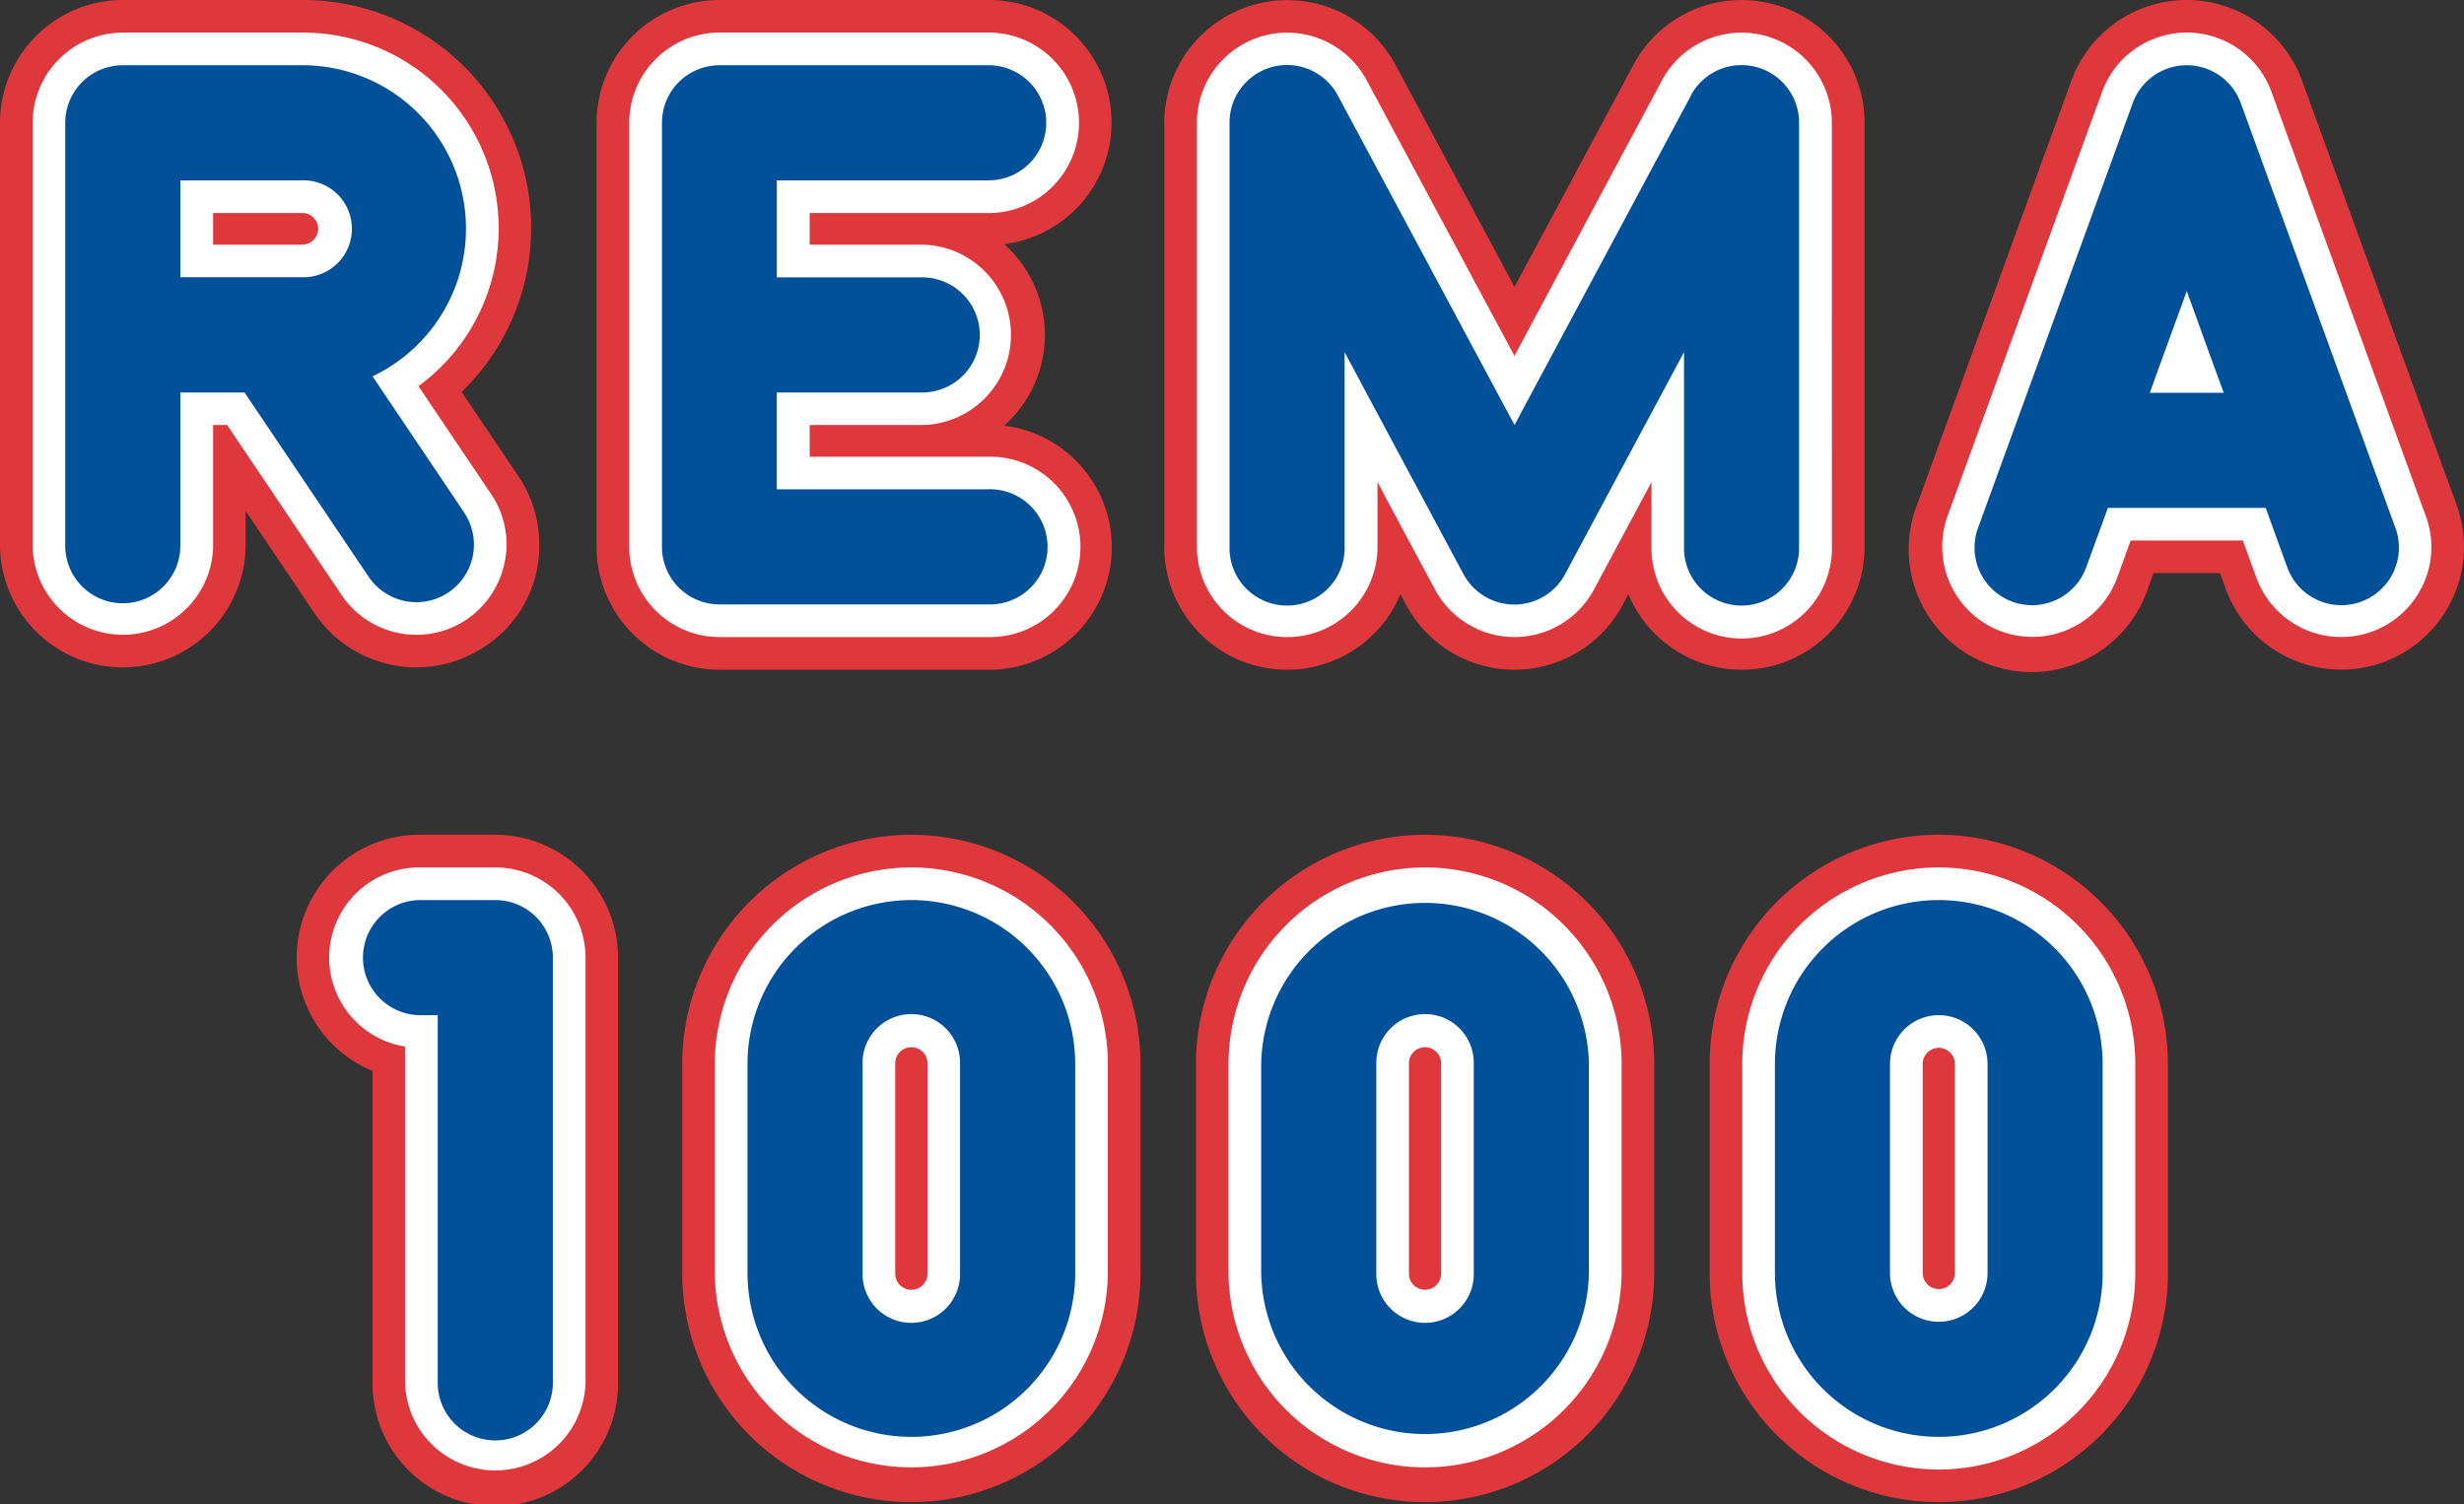
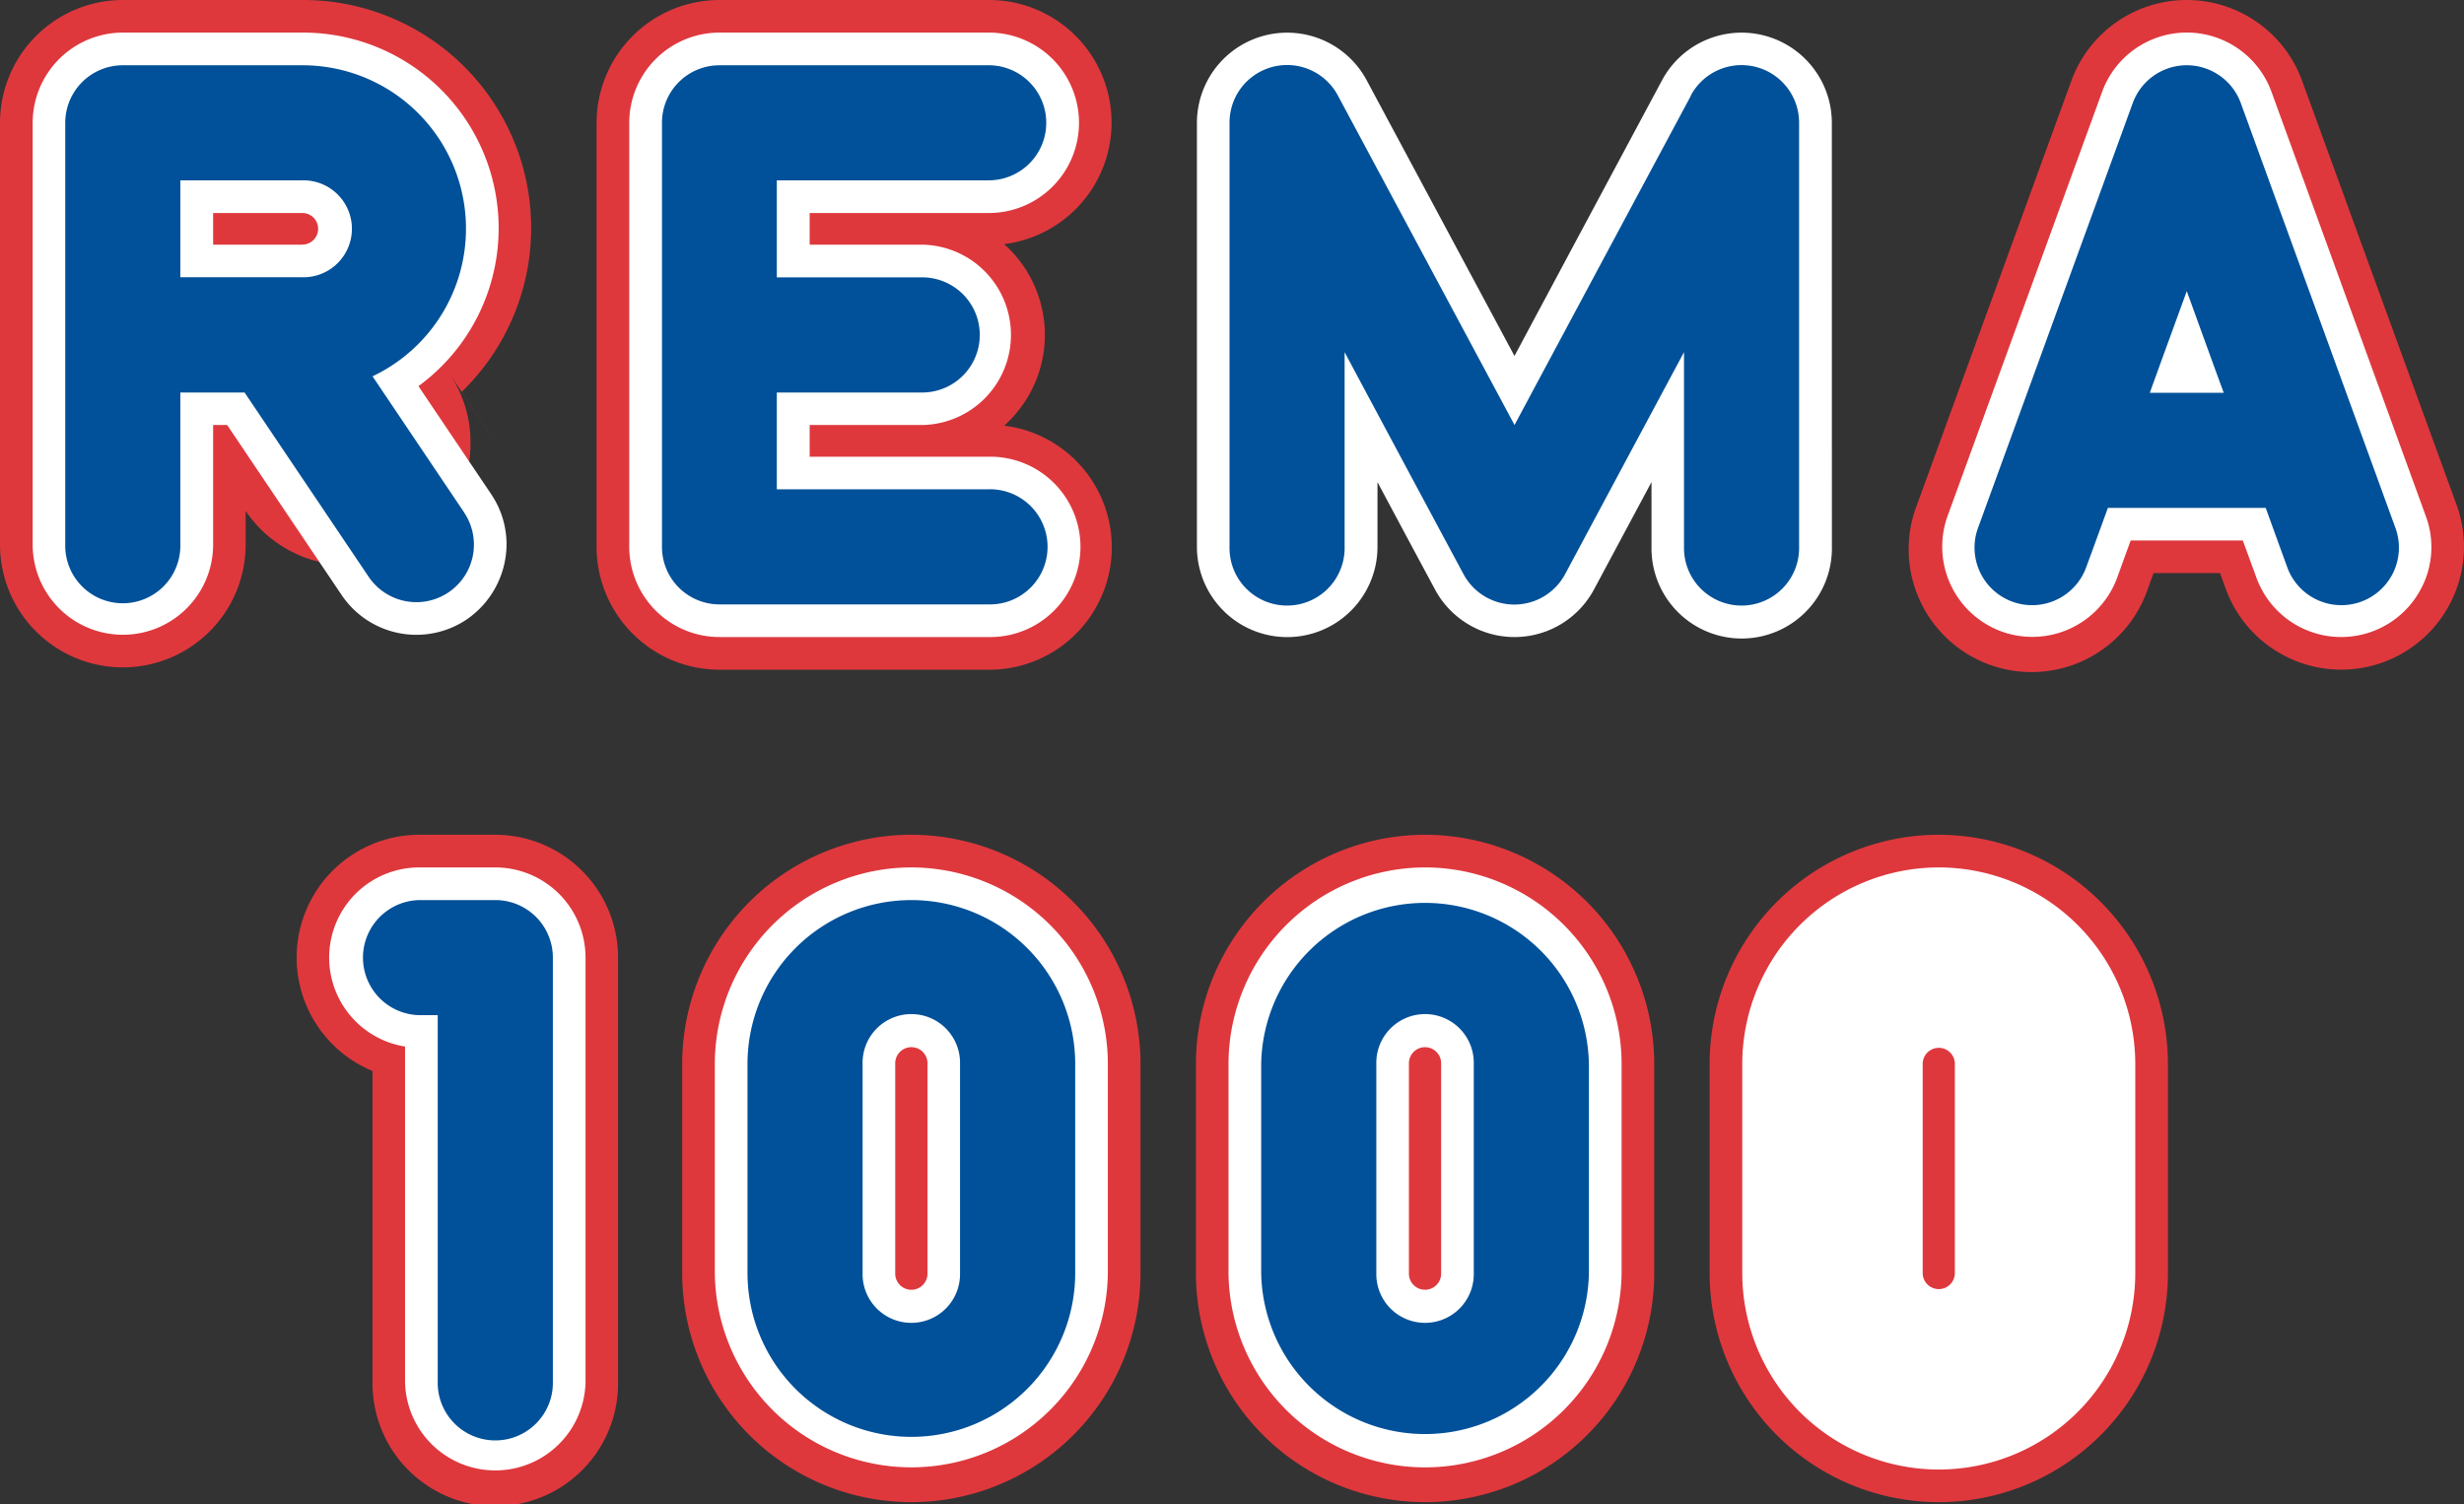
<svg xmlns="http://www.w3.org/2000/svg" id="Layer_1" data-name="Layer 1" viewBox="0 0 1000.01 610.59">
  <rect x="0" y="0" width="1000.01" height="610.59" fill="#333333" stroke="none" />
  <defs>
    <style>.cls-1{fill:none;}.cls-2{clip-path:url(#clip-path);}.cls-3{fill:#de383d;}.cls-4{clip-path:url(#clip-path-2);}.cls-5{clip-path:url(#clip-path-3);}.cls-6{clip-path:url(#clip-path-4);}.cls-7{clip-path:url(#clip-path-5);}.cls-8{clip-path:url(#clip-path-6);}.cls-9{clip-path:url(#clip-path-7);}.cls-10{clip-path:url(#clip-path-8);}.cls-11{fill:#fff;}.cls-12{fill:#005199;}</style>
    <clipPath id="clip-path" transform="translate(0 -194.7)">
      <rect class="cls-1" x="466.56" y="194.7" width="293.86" height="276.97" />
    </clipPath>
    <clipPath id="clip-path-2" transform="translate(0 -194.7)">
      <rect class="cls-1" x="235.67" y="194.7" width="216.9" height="276.97" />
    </clipPath>
    <clipPath id="clip-path-3" transform="translate(0 -194.7)">
      <rect class="cls-1" y="194.7" width="221.68" height="276.97" />
    </clipPath>
    <clipPath id="clip-path-4" transform="translate(0 -194.7)">
      <rect class="cls-1" x="116.73" y="527.64" width="139.93" height="277.65" />
    </clipPath>
    <clipPath id="clip-path-5" transform="translate(0 -194.7)">
      <rect class="cls-1" x="774.41" y="194.7" width="225.59" height="276.97" />
    </clipPath>
    <clipPath id="clip-path-6" transform="translate(0 -194.7)">
      <rect class="cls-1" x="270.66" y="527.64" width="195.91" height="277.65" />
    </clipPath>
    <clipPath id="clip-path-7" transform="translate(0 -194.7)">
      <rect class="cls-1" x="480.55" y="527.64" width="195.91" height="277.65" />
    </clipPath>
    <clipPath id="clip-path-8" transform="translate(0 -194.7)">
      <rect class="cls-1" x="690.45" y="527.64" width="195.91" height="277.65" />
    </clipPath>
  </defs>
  <title>rema-1000-logo</title>
  <g id="surface204587">
    <g class="cls-2">
      <g id="g2761">
-         <path id="path2759" class="cls-3" d="M719,196.23A49.74,49.74,0,0,0,662.93,221s-27.08,50.59-48.26,90.13C593.4,271.56,566.37,221,566.37,221a49.91,49.91,0,0,0-93.85,23.58V416.63a49.84,49.84,0,0,0,95.85,19.21c.22.38,2.29,4.32,2.29,4.32a49.85,49.85,0,0,0,87.93,0s2.07-3.94,2.29-4.32a49.84,49.84,0,0,0,95.85-19.21V244.55A49.71,49.71,0,0,0,719,196.23" transform="translate(0 -194.7)" />
-       </g>
+         </g>
    </g>
    <g class="cls-4">
      <g id="g2765">
        <path id="path2763" class="cls-3" d="M407.53,367.46a49.32,49.32,0,0,0,0-73.68,49.73,49.73,0,0,0-6.26-99.08H292a49.91,49.91,0,0,0-49.88,49.85V416.63A49.94,49.94,0,0,0,292,466.51h109.3a49.71,49.71,0,0,0,6.26-99.05" transform="translate(0 -194.7)" />
      </g>
    </g>
    <g class="cls-5">
      <g id="g2769">
-         <path id="path2767" class="cls-3" d="M210.34,387.88s-12.47-18.48-23-34.11A92.53,92.53,0,0,0,122.71,194.7H49.82A49.9,49.9,0,0,0,0,244.55V415.7a49.85,49.85,0,1,0,99.7,0V402.06l27.91,41.49a49.88,49.88,0,0,0,69.2,13.5,48.65,48.65,0,0,0,22.05-41.43,49.51,49.51,0,0,0-8.52-27.74" transform="translate(0 -194.7)" />
+         <path id="path2767" class="cls-3" d="M210.34,387.88s-12.47-18.48-23-34.11A92.53,92.53,0,0,0,122.71,194.7H49.82A49.9,49.9,0,0,0,0,244.55V415.7a49.85,49.85,0,1,0,99.7,0V402.06a49.88,49.88,0,0,0,69.2,13.5,48.65,48.65,0,0,0,22.05-41.43,49.51,49.51,0,0,0-8.52-27.74" transform="translate(0 -194.7)" />
      </g>
    </g>
    <g class="cls-6">
      <g id="g2773">
        <path id="path2771" class="cls-3" d="M201,533.49H170.19a49.83,49.83,0,0,0-19,95.88V755.45a49.83,49.83,0,1,0,99.65,0V583.34A49.9,49.9,0,0,0,201,533.49" transform="translate(0 -194.7)" />
      </g>
    </g>
    <g class="cls-7">
      <g id="g2777">
        <path id="path2775" class="cls-3" d="M903.3,433.65a49.91,49.91,0,0,0,63.88,29.85A49.89,49.89,0,0,0,997,399.6L934.32,227.53a49.83,49.83,0,0,0-93.68,0L778,399.6a49.86,49.86,0,1,0,93.72,34l2.29-6.31h27Z" transform="translate(0 -194.7)" />
      </g>
    </g>
    <g class="cls-8">
      <g id="g2781">
        <path id="path2779" class="cls-3" d="M369.87,533.49a93.1,93.1,0,0,0-93,93v84.86a93,93,0,1,0,186,0V626.5a93.11,93.11,0,0,0-93-93" transform="translate(0 -194.7)" />
      </g>
    </g>
    <g class="cls-9">
      <g id="g2785">
        <path id="path2783" class="cls-3" d="M578.37,533.49a93.14,93.14,0,0,0-93,93v84.86a93,93,0,1,0,186,0V626.5a93.12,93.12,0,0,0-93-93" transform="translate(0 -194.7)" />
      </g>
    </g>
    <g class="cls-10">
      <g id="g2789">
        <path id="path2787" class="cls-3" d="M786.85,533.49a93.09,93.09,0,0,0-93,93v84.86a93,93,0,1,0,186,0V626.5a93.11,93.11,0,0,0-93-93" transform="translate(0 -194.7)" />
      </g>
    </g>
    <path id="path2791" class="cls-11" d="M743.47,416.63a36.61,36.61,0,1,1-73.21,0V390.36c-11.78,22-23.34,43.57-23.34,43.57a36.6,36.6,0,0,1-64.53,0s-11.73-21.78-23.34-43.57v26.27a36.64,36.64,0,0,1-73.28,0V244.55a36.62,36.62,0,0,1,68.88-17.3l60,111.92c16.31-30.55,59.9-111.92,59.9-111.92a36.63,36.63,0,0,1,68.9,17.3Z" transform="translate(0 -194.7)" />
    <path id="path2793" class="cls-11" d="M401.27,453.25H292a36.66,36.66,0,0,1-36.62-36.62V244.55A36.66,36.66,0,0,1,292,207.93h109.3a36.61,36.61,0,1,1,0,73.22h-72.7V294h45.7a36.6,36.6,0,0,1,0,73.19h-45.7v12.87h72.7a36.6,36.6,0,1,1,0,73.19" transform="translate(0 -194.7)" />
    <path id="path2795" class="cls-11" d="M122.71,294H86.5V281.15h36.21a6.41,6.41,0,0,1,0,12.82m76.64,101.29s-19.87-29.49-29.52-43.84a79.39,79.39,0,0,0-47.12-143.49H49.82a36.65,36.65,0,0,0-36.56,36.62V415.7a36.62,36.62,0,0,0,73.24,0V367.19h5.69l46.46,69a36.56,36.56,0,0,0,50.75,9.92,37.16,37.16,0,0,0,16.18-30.45,36.27,36.27,0,0,0-6.23-20.38" transform="translate(0 -194.7)" />
    <path id="path2797" class="cls-11" d="M201,546.75H170.19a36.58,36.58,0,0,0-5.8,72.7v136a36.63,36.63,0,0,0,73.25,0V583.34A36.65,36.65,0,0,0,201,546.75" transform="translate(0 -194.7)" />
    <path id="path2799" class="cls-11" d="M983.33,432.1a36.6,36.6,0,0,1-67.56-2.93s-2.95-8.06-5.52-15.11H864.74c-2.49,6.8-5.49,15.11-5.49,15.11A36.7,36.7,0,0,1,812.35,451a36.67,36.67,0,0,1-21.92-46.9L853.13,232a36.58,36.58,0,0,1,68.76,0L984.5,404.14a36.09,36.09,0,0,1-1.17,28" transform="translate(0 -194.7)" />
    <path id="path2801" class="cls-11" d="M376.42,711.36a6.55,6.55,0,1,1-13.09,0V626.5a6.55,6.55,0,1,1,13.09,0Zm-6.55-164.61a79.84,79.84,0,0,0-79.76,79.75v84.86a79.76,79.76,0,0,0,159.51,0V626.5a79.84,79.84,0,0,0-79.75-79.75" transform="translate(0 -194.7)" />
    <path id="path2803" class="cls-11" d="M584.88,711.36a6.54,6.54,0,1,1-13.07,0V626.5a6.54,6.54,0,1,1,13.07,0Zm-6.51-164.61a79.88,79.88,0,0,0-79.78,79.75v84.86a79.77,79.77,0,0,0,159.53,0V626.5a79.83,79.83,0,0,0-79.75-79.75" transform="translate(0 -194.7)" />
    <path id="path2805" class="cls-11" d="M793.38,711.36a6.53,6.53,0,1,1-13.06,0V626.5a6.53,6.53,0,1,1,13.06,0Zm-6.53-164.61A79.83,79.83,0,0,0,707.1,626.5v84.86a79.75,79.75,0,0,0,159.5,0V626.5a79.82,79.82,0,0,0-79.75-79.75" transform="translate(0 -194.7)" />
    <path id="path2807" class="cls-12" d="M686.27,233.51s-46.79,87.3-71.6,133.68C589.79,320.81,543,233.51,543,233.51a23.36,23.36,0,0,0-44,11V416.63a23.36,23.36,0,1,0,46.71,0v-79c24,44.93,48.26,90.11,48.26,90.11a23.4,23.4,0,0,0,41.22,0s24.18-45.18,48.26-90.11v79a23.36,23.36,0,1,0,46.71,0V244.55a23.36,23.36,0,0,0-44-11" transform="translate(0 -194.7)" />
    <path id="path2809" class="cls-12" d="M401.27,393.29h-86V354h59a23.37,23.37,0,0,0,0-46.74h-59V267.89h86a23.35,23.35,0,1,0,0-46.7H292a23.33,23.33,0,0,0-23.34,23.36V416.63A23.34,23.34,0,0,0,292,440h109.3a23.37,23.37,0,1,0,0-46.73" transform="translate(0 -194.7)" />
    <path id="path2811" class="cls-12" d="M122.71,307.22H73.19V267.89h49.52a19.67,19.67,0,1,1,0,39.33m65.65,95.44-37.17-55.23a66.31,66.31,0,0,0-28.48-126.24H49.82a23.36,23.36,0,0,0-23.34,23.36V415.7a23.36,23.36,0,1,0,46.71,0V354H99.26l50.35,74.78a23.35,23.35,0,0,0,38.75-26.08" transform="translate(0 -194.7)" />
    <path id="path2813" class="cls-12" d="M201,560H170.19a23.36,23.36,0,0,0,0,46.71h7.46V755.45a23.37,23.37,0,1,0,46.73,0V583.34A23.34,23.34,0,0,0,201,560" transform="translate(0 -194.7)" />
    <path id="path2815" class="cls-12" d="M872.5,354.12c4.89-13.61,10.09-27.76,15-41.27,4.89,13.51,10,27.66,15,41.27Zm99.57,54.53-62.64-172.1a23.34,23.34,0,0,0-43.87,0l-62.67,172.1a23.36,23.36,0,1,0,43.89,16s3.45-9.35,8.7-23.81h64.06c5.22,14.46,8.64,23.81,8.64,23.81a23.36,23.36,0,1,0,43.89-16" transform="translate(0 -194.7)" />
    <path id="path2817" class="cls-12" d="M350.08,711.36V626.5a19.78,19.78,0,1,1,39.55,0v84.86a19.78,19.78,0,1,1-39.55,0M303.37,626.5v84.86a66.5,66.5,0,1,0,133,0V626.5a66.5,66.5,0,1,0-133,0" transform="translate(0 -194.7)" />
    <path id="path2819" class="cls-12" d="M558.58,711.36V626.5a19.78,19.78,0,1,1,39.55,0v84.86a19.78,19.78,0,1,1-39.55,0M511.85,626.5v84.86a66.51,66.51,0,0,0,133,0V626.5a66.51,66.51,0,0,0-133,0" transform="translate(0 -194.7)" />
-     <path id="path2821" class="cls-12" d="M767.06,711.36V626.5a19.79,19.79,0,1,1,39.58,0v84.86a19.79,19.79,0,1,1-39.58,0M720.35,626.5v84.86a66.5,66.5,0,1,0,133,0V626.5a66.5,66.5,0,1,0-133,0" transform="translate(0 -194.7)" />
  </g>
</svg>